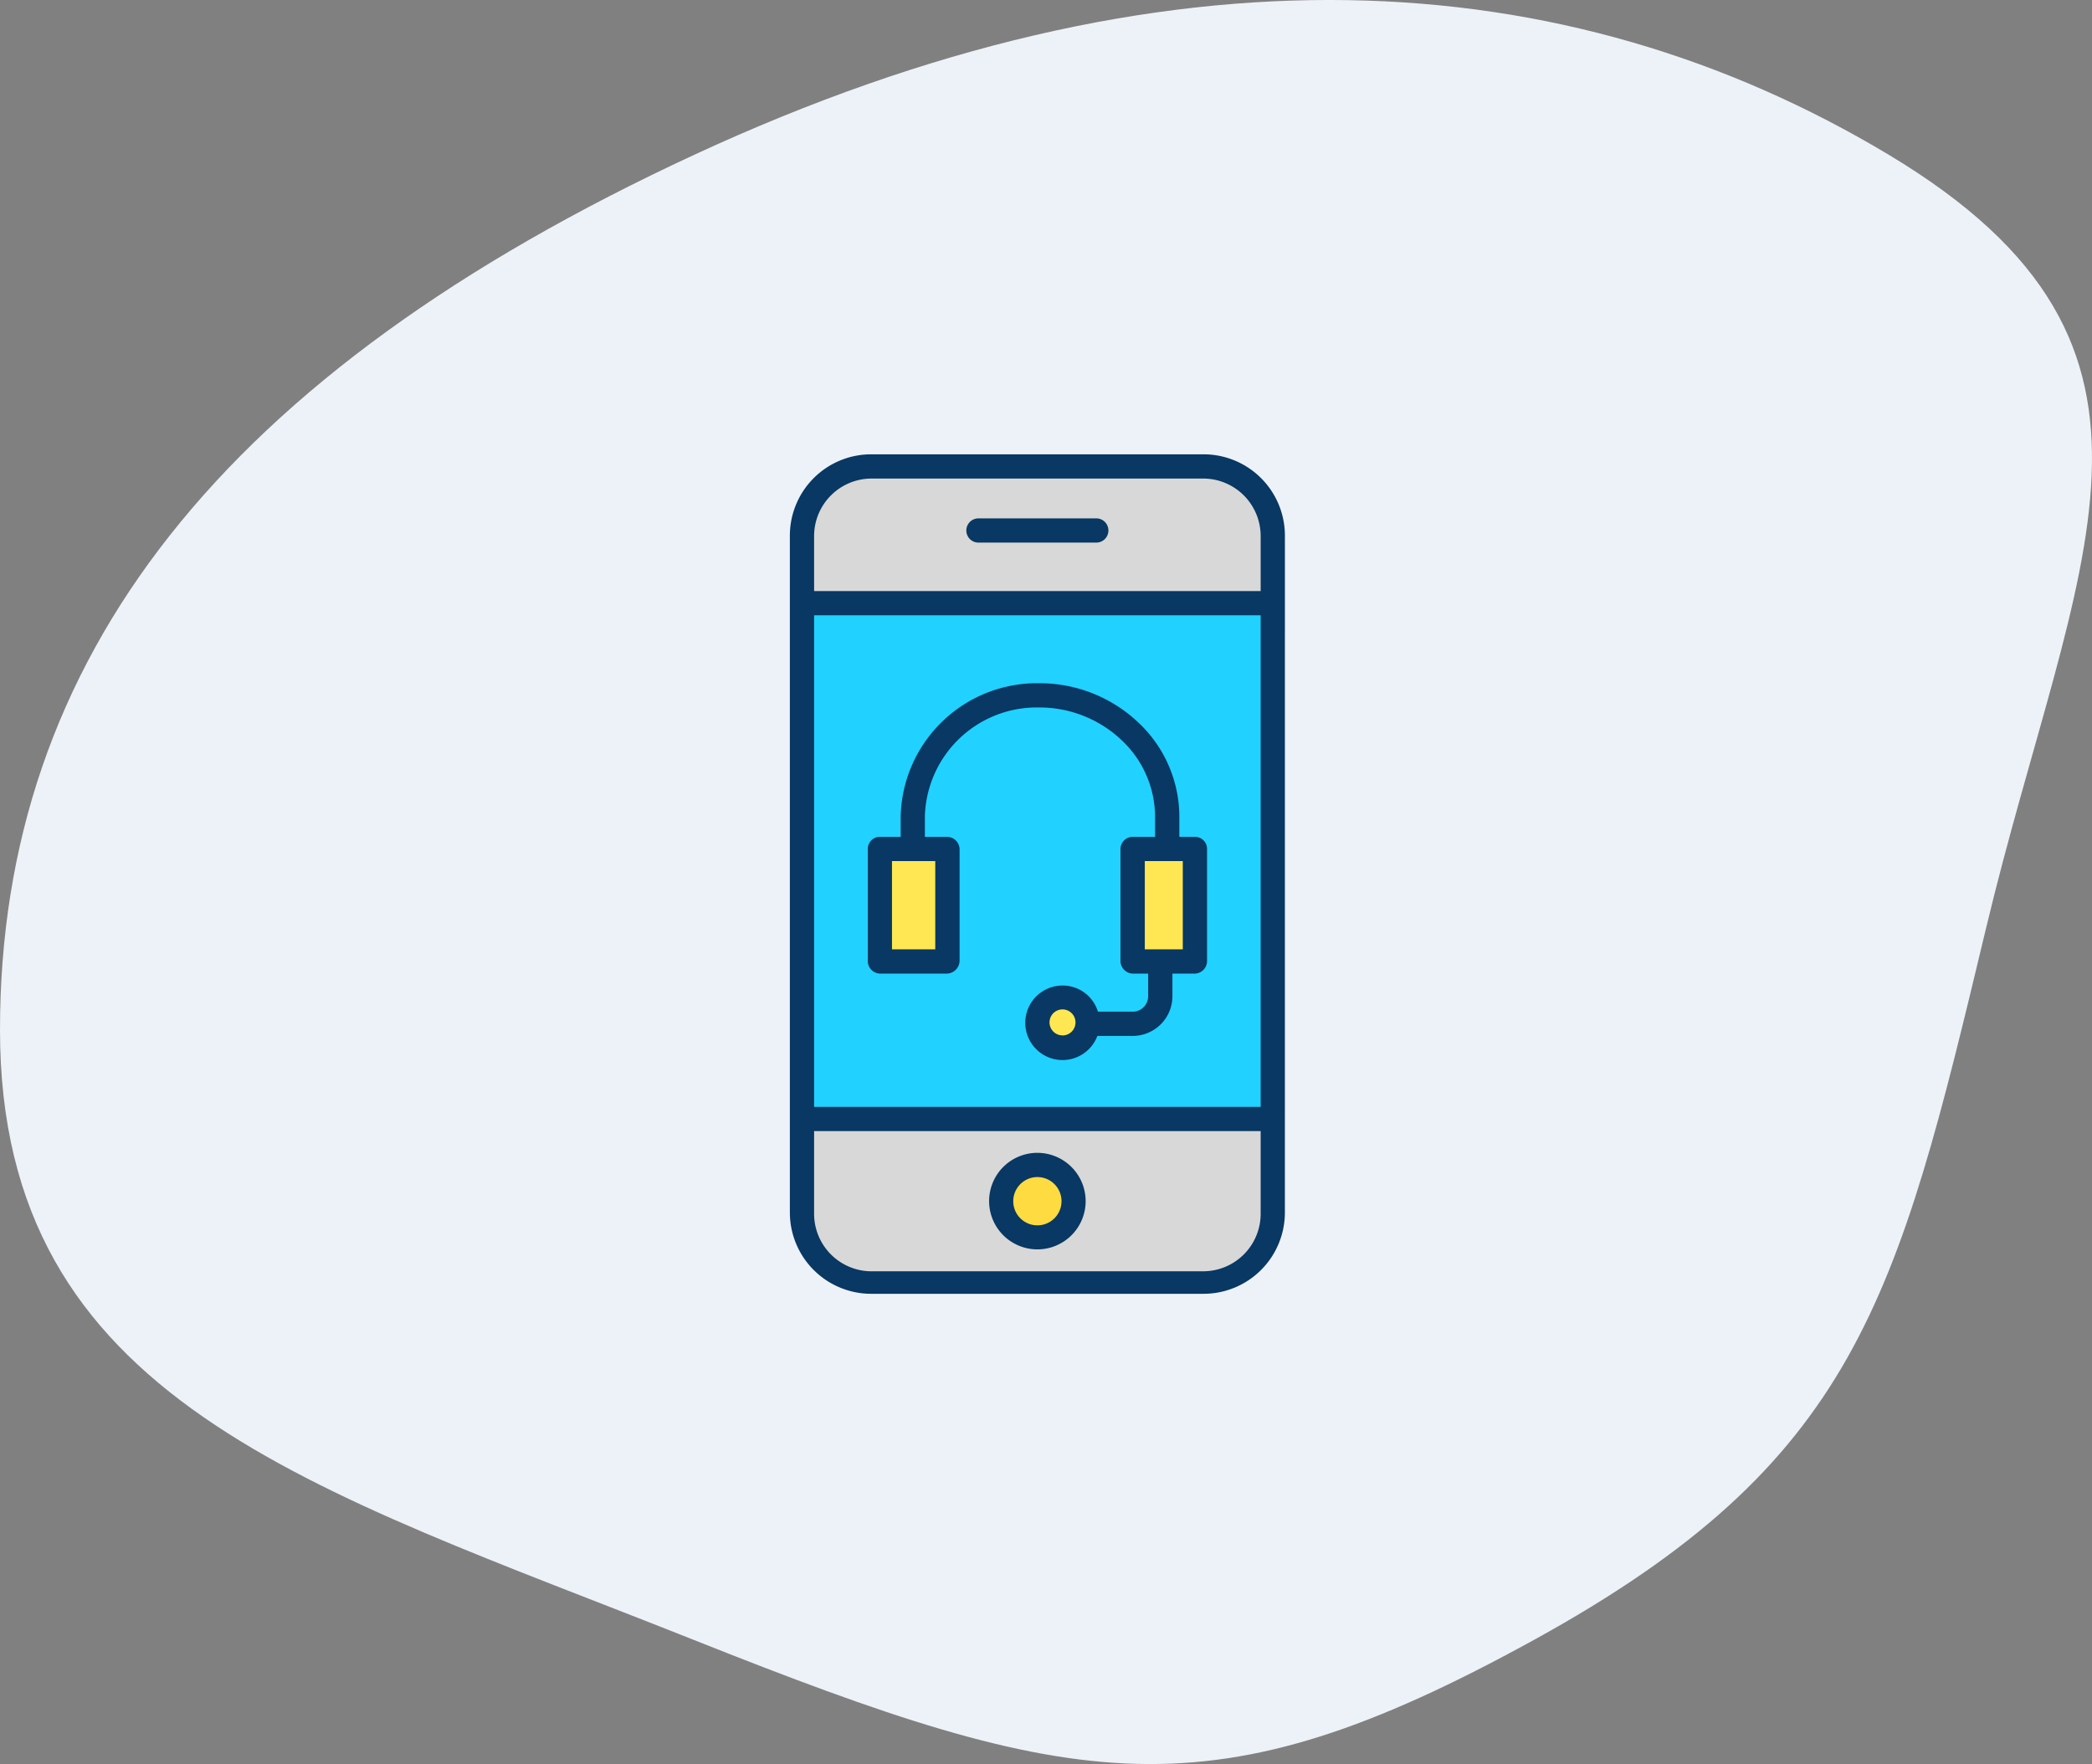
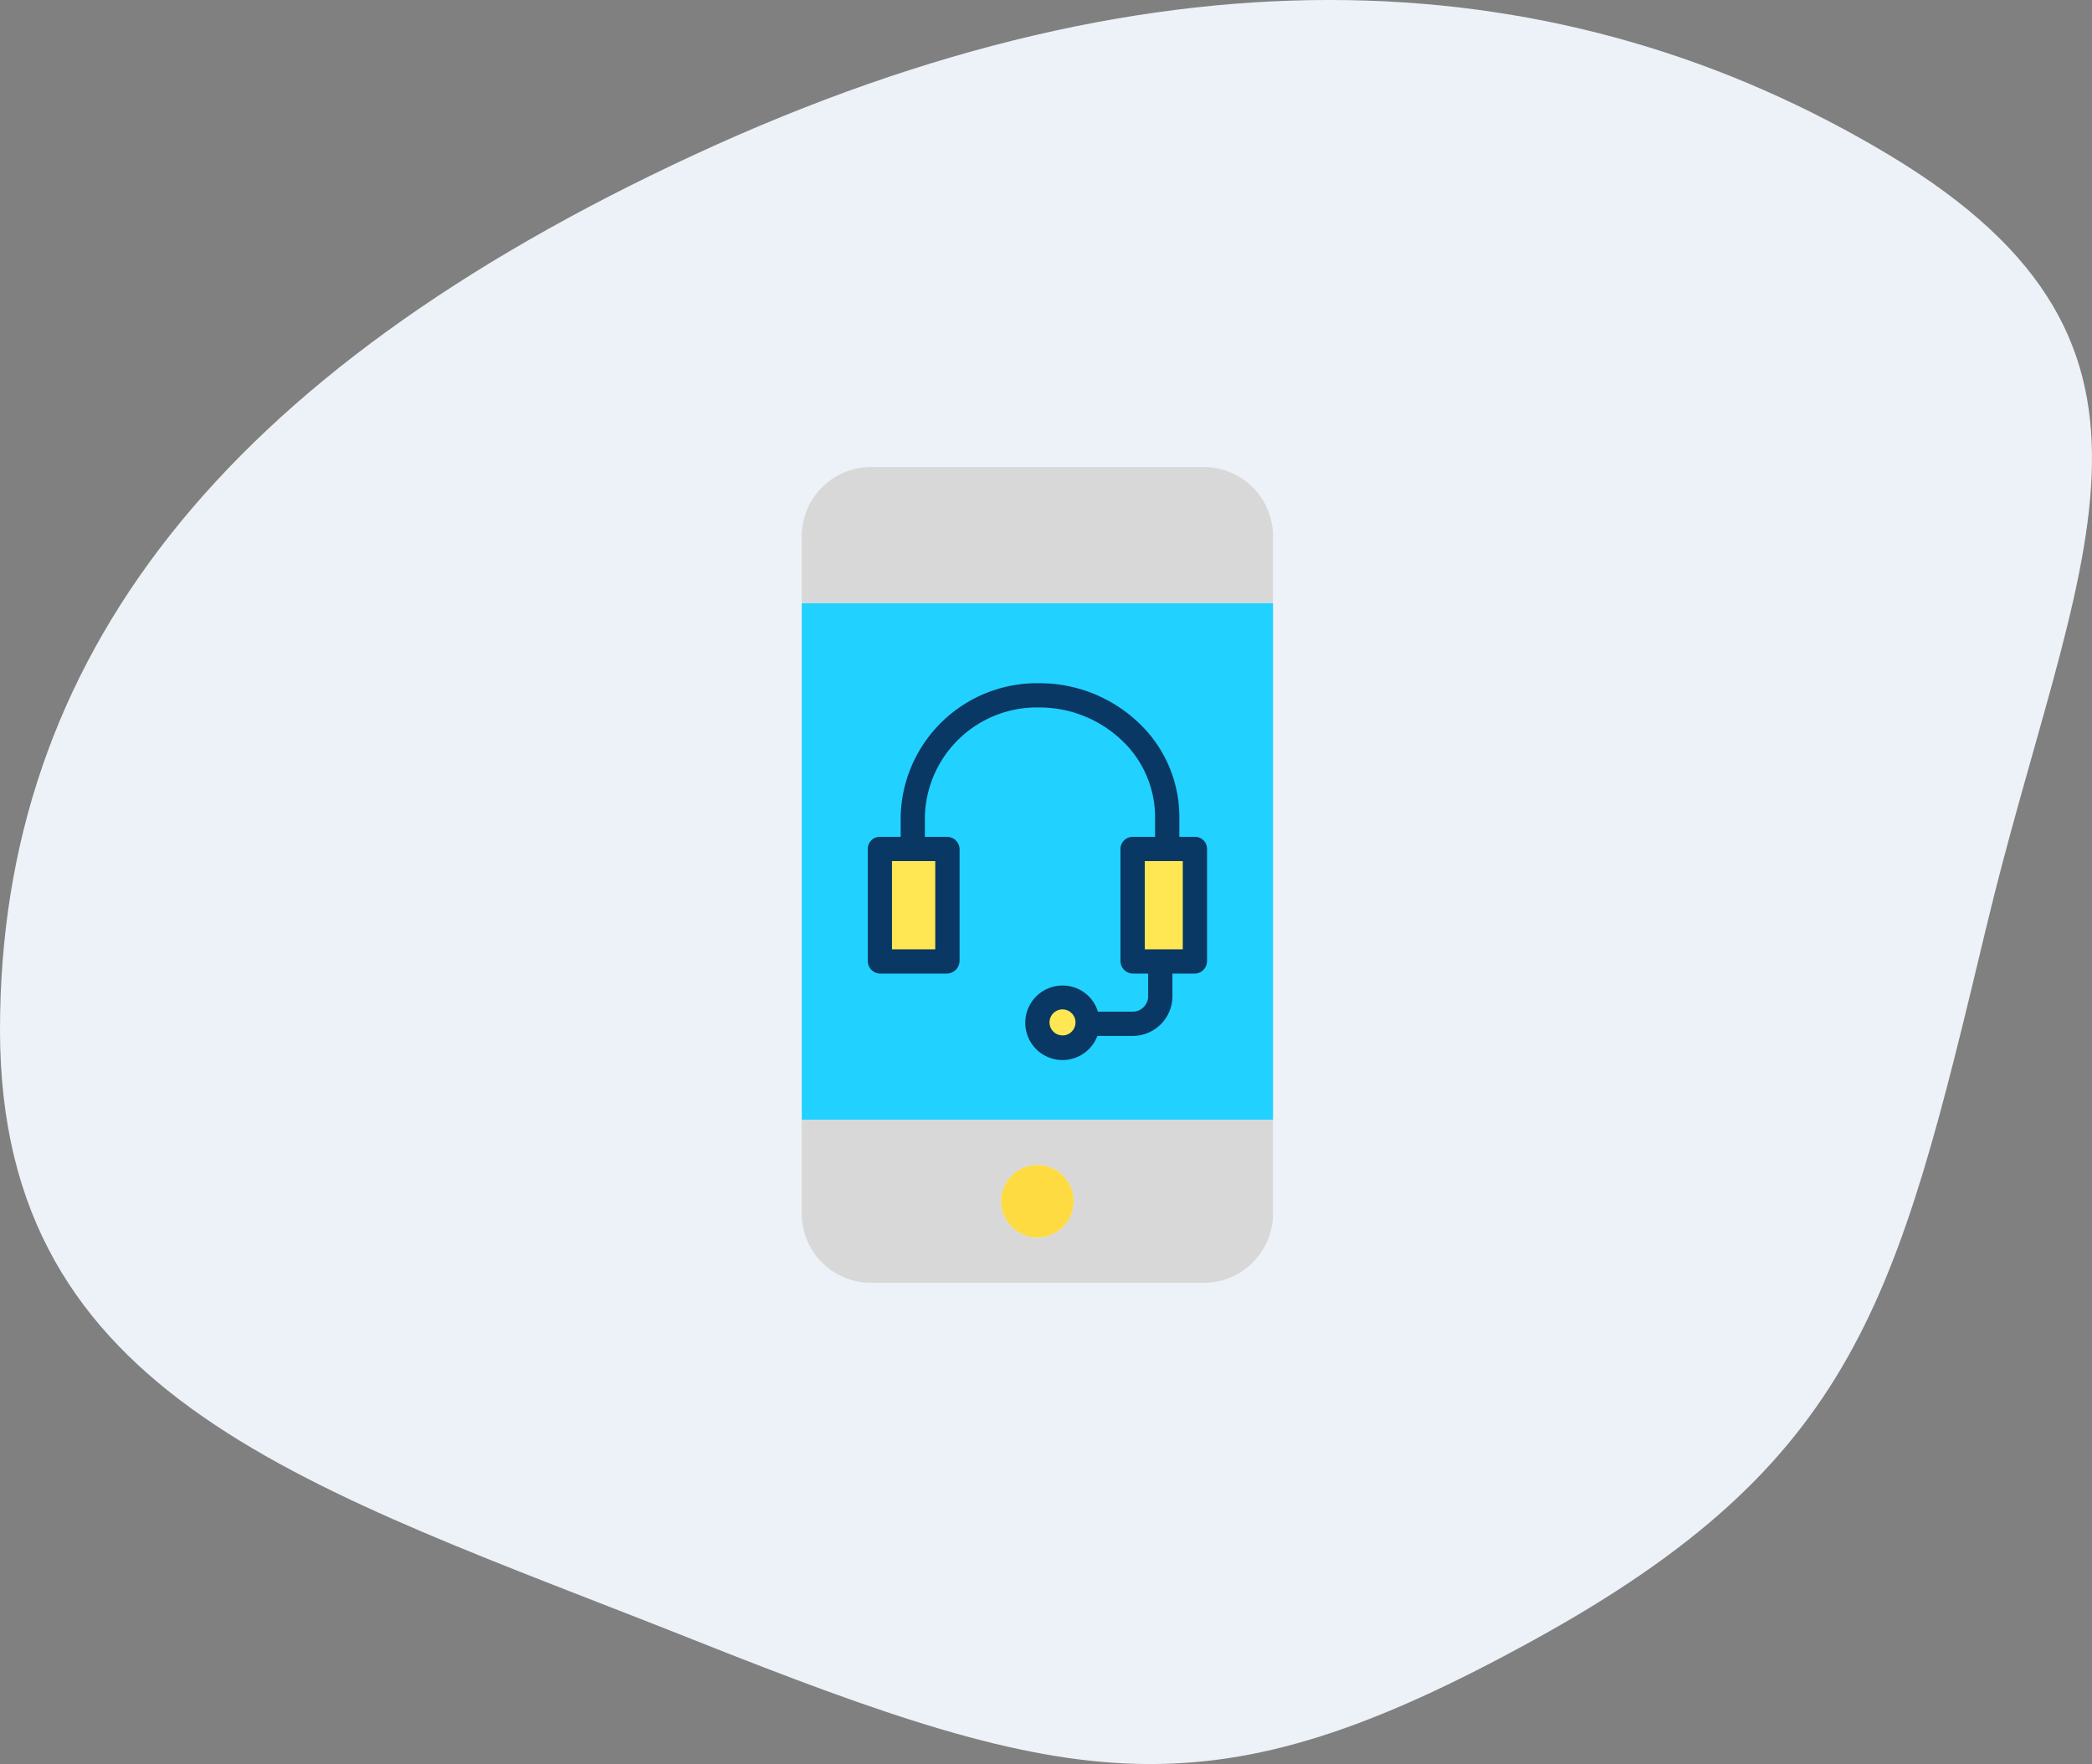
<svg xmlns="http://www.w3.org/2000/svg" width="99.681" height="84.054" viewBox="0 0 99.681 84.054">
  <rect x="0" y="0" width="99.681" height="84.054" fill="#808080" stroke="none" />
  <defs>
    <style>.a{fill:#edf2f8;}.b{fill:#d8d8d8;}.c{fill:#21d1ff;}.d{fill:#fee752;}.e{fill:#fedb41;}.f{fill:#083863;}</style>
  </defs>
  <g transform="translate(-1009.845 -2496.929)">
    <path class="a" d="M-176.154,2344c0-17.692,10.577-31.27,33.077-41.694s41.538-9.231,56.923,0,8.846,19.231,4.615,36.923-6.154,25.385-21.538,33.846-21.731,7.269-40,0S-176.154,2361.692-176.154,2344Z" transform="translate(1185.999 202)" />
    <g transform="translate(1047.481 2518.576)">
      <path class="b" d="M29.316,384.379v4.474a3.3,3.3,0,0,1-3.3,3.3H10.159a3.3,3.3,0,0,1-3.3-3.3v-4.474Zm-9.5,3.886a1.727,1.727,0,1,0-1.727,1.728A1.727,1.727,0,0,0,19.815,388.265Zm0,0" transform="translate(-6.294 -352.678)" />
      <path class="c" d="M24.234,97.635H22.625v5.325H25.6V97.635Zm-12.064,0h-1.6v5.325h3.207V97.635ZM29.316,85.911v24.616H6.86V85.911ZM20.481,105.9a1.2,1.2,0,1,0-1.2,1.2A1.2,1.2,0,0,0,20.481,105.9Zm0,0" transform="translate(-6.294 -78.826)" />
      <path class="b" d="M29.316,10.67v3.178H6.86V10.67a3.3,3.3,0,0,1,3.3-3.3H26.017A3.3,3.3,0,0,1,29.316,10.67Zm0,0" transform="translate(-6.294 -6.763)" />
      <path class="d" d="M200.992,228.059v5.325h-2.98v-5.325Zm0,0" transform="translate(-181.681 -209.25)" />
      <path class="d" d="M144.2,313.738a1.2,1.2,0,1,1-.847.351,1.2,1.2,0,0,1,.847-.351Zm0,0" transform="translate(-131.206 -287.863)" />
      <path class="e" d="M123.786,410.559a1.727,1.727,0,1,1-1.727,1.727A1.727,1.727,0,0,1,123.786,410.559Zm0,0" transform="translate(-111.992 -376.698)" />
      <path class="d" d="M55.067,228.059v5.325H51.859v-5.325Zm0,0" transform="translate(-47.582 -209.25)" />
      <g transform="translate(0)">
-         <path class="f" d="M23.588,3.876A3.876,3.876,0,0,0,19.711,0H3.876A3.876,3.876,0,0,0,0,3.876V36.124A3.876,3.876,0,0,0,3.876,40H19.711a3.876,3.876,0,0,0,3.876-3.876ZM1.155,7.67H22.433V31.093H1.155Zm2.71-6.515H19.723a2.741,2.741,0,0,1,2.71,2.752V6.515H1.155V3.907a2.741,2.741,0,0,1,2.71-2.752ZM19.723,38.928H3.865a2.741,2.741,0,0,1-2.71-2.752V32.247H22.433v3.928a2.741,2.741,0,0,1-2.71,2.752Zm0,0" transform="translate(0)" />
-         <path class="f" d="M102.538,38.155h5.615a.577.577,0,1,0,0-1.155h-5.615a.577.577,0,0,0,0,1.155Zm0,0" transform="translate(-93.552 -33.948)" />
-         <path class="f" d="M117.356,403.559a2.3,2.3,0,1,0,2.3,2.3,2.305,2.305,0,0,0-2.3-2.3Zm0,3.455a1.15,1.15,0,1,1,1.15-1.15,1.15,1.15,0,0,1-1.15,1.15Zm0,0" transform="translate(-105.562 -370.276)" />
        <path class="f" d="M60.6,139.57h-.754v-.983a6.163,6.163,0,0,0-1.969-4.479,6.833,6.833,0,0,0-4.68-1.857,6.5,6.5,0,0,0-6.629,6.336v.983h-1a.572.572,0,0,0-.566.582v5.325a.6.6,0,0,0,.566.609h3.207a.622.622,0,0,0,.6-.609v-5.325a.6.6,0,0,0-.6-.582H47.721v-.983a5.338,5.338,0,0,1,5.461-5.182,5.689,5.689,0,0,1,3.893,1.539,5.024,5.024,0,0,1,1.615,3.643v.983H57.619a.582.582,0,0,0-.578.582v5.325a.606.606,0,0,0,.578.609h.741v1.059a.738.738,0,0,1-.71.755H55.966a1.752,1.752,0,0,0-1.687-1.245,1.775,1.775,0,1,0,1.662,2.4h1.71a1.893,1.893,0,0,0,1.865-1.91v-1.059H60.6a.6.6,0,0,0,.566-.609v-5.325a.572.572,0,0,0-.566-.582ZM48.216,144.93H46.154v-4.206h2.062Zm6.063,4.1a.619.619,0,1,1,.619-.619A.619.619,0,0,1,54.279,149.033Zm5.731-4.1H58.2v-4.206H60.01Zm0,0" transform="translate(-41.288 -121.343)" />
      </g>
    </g>
  </g>
</svg>